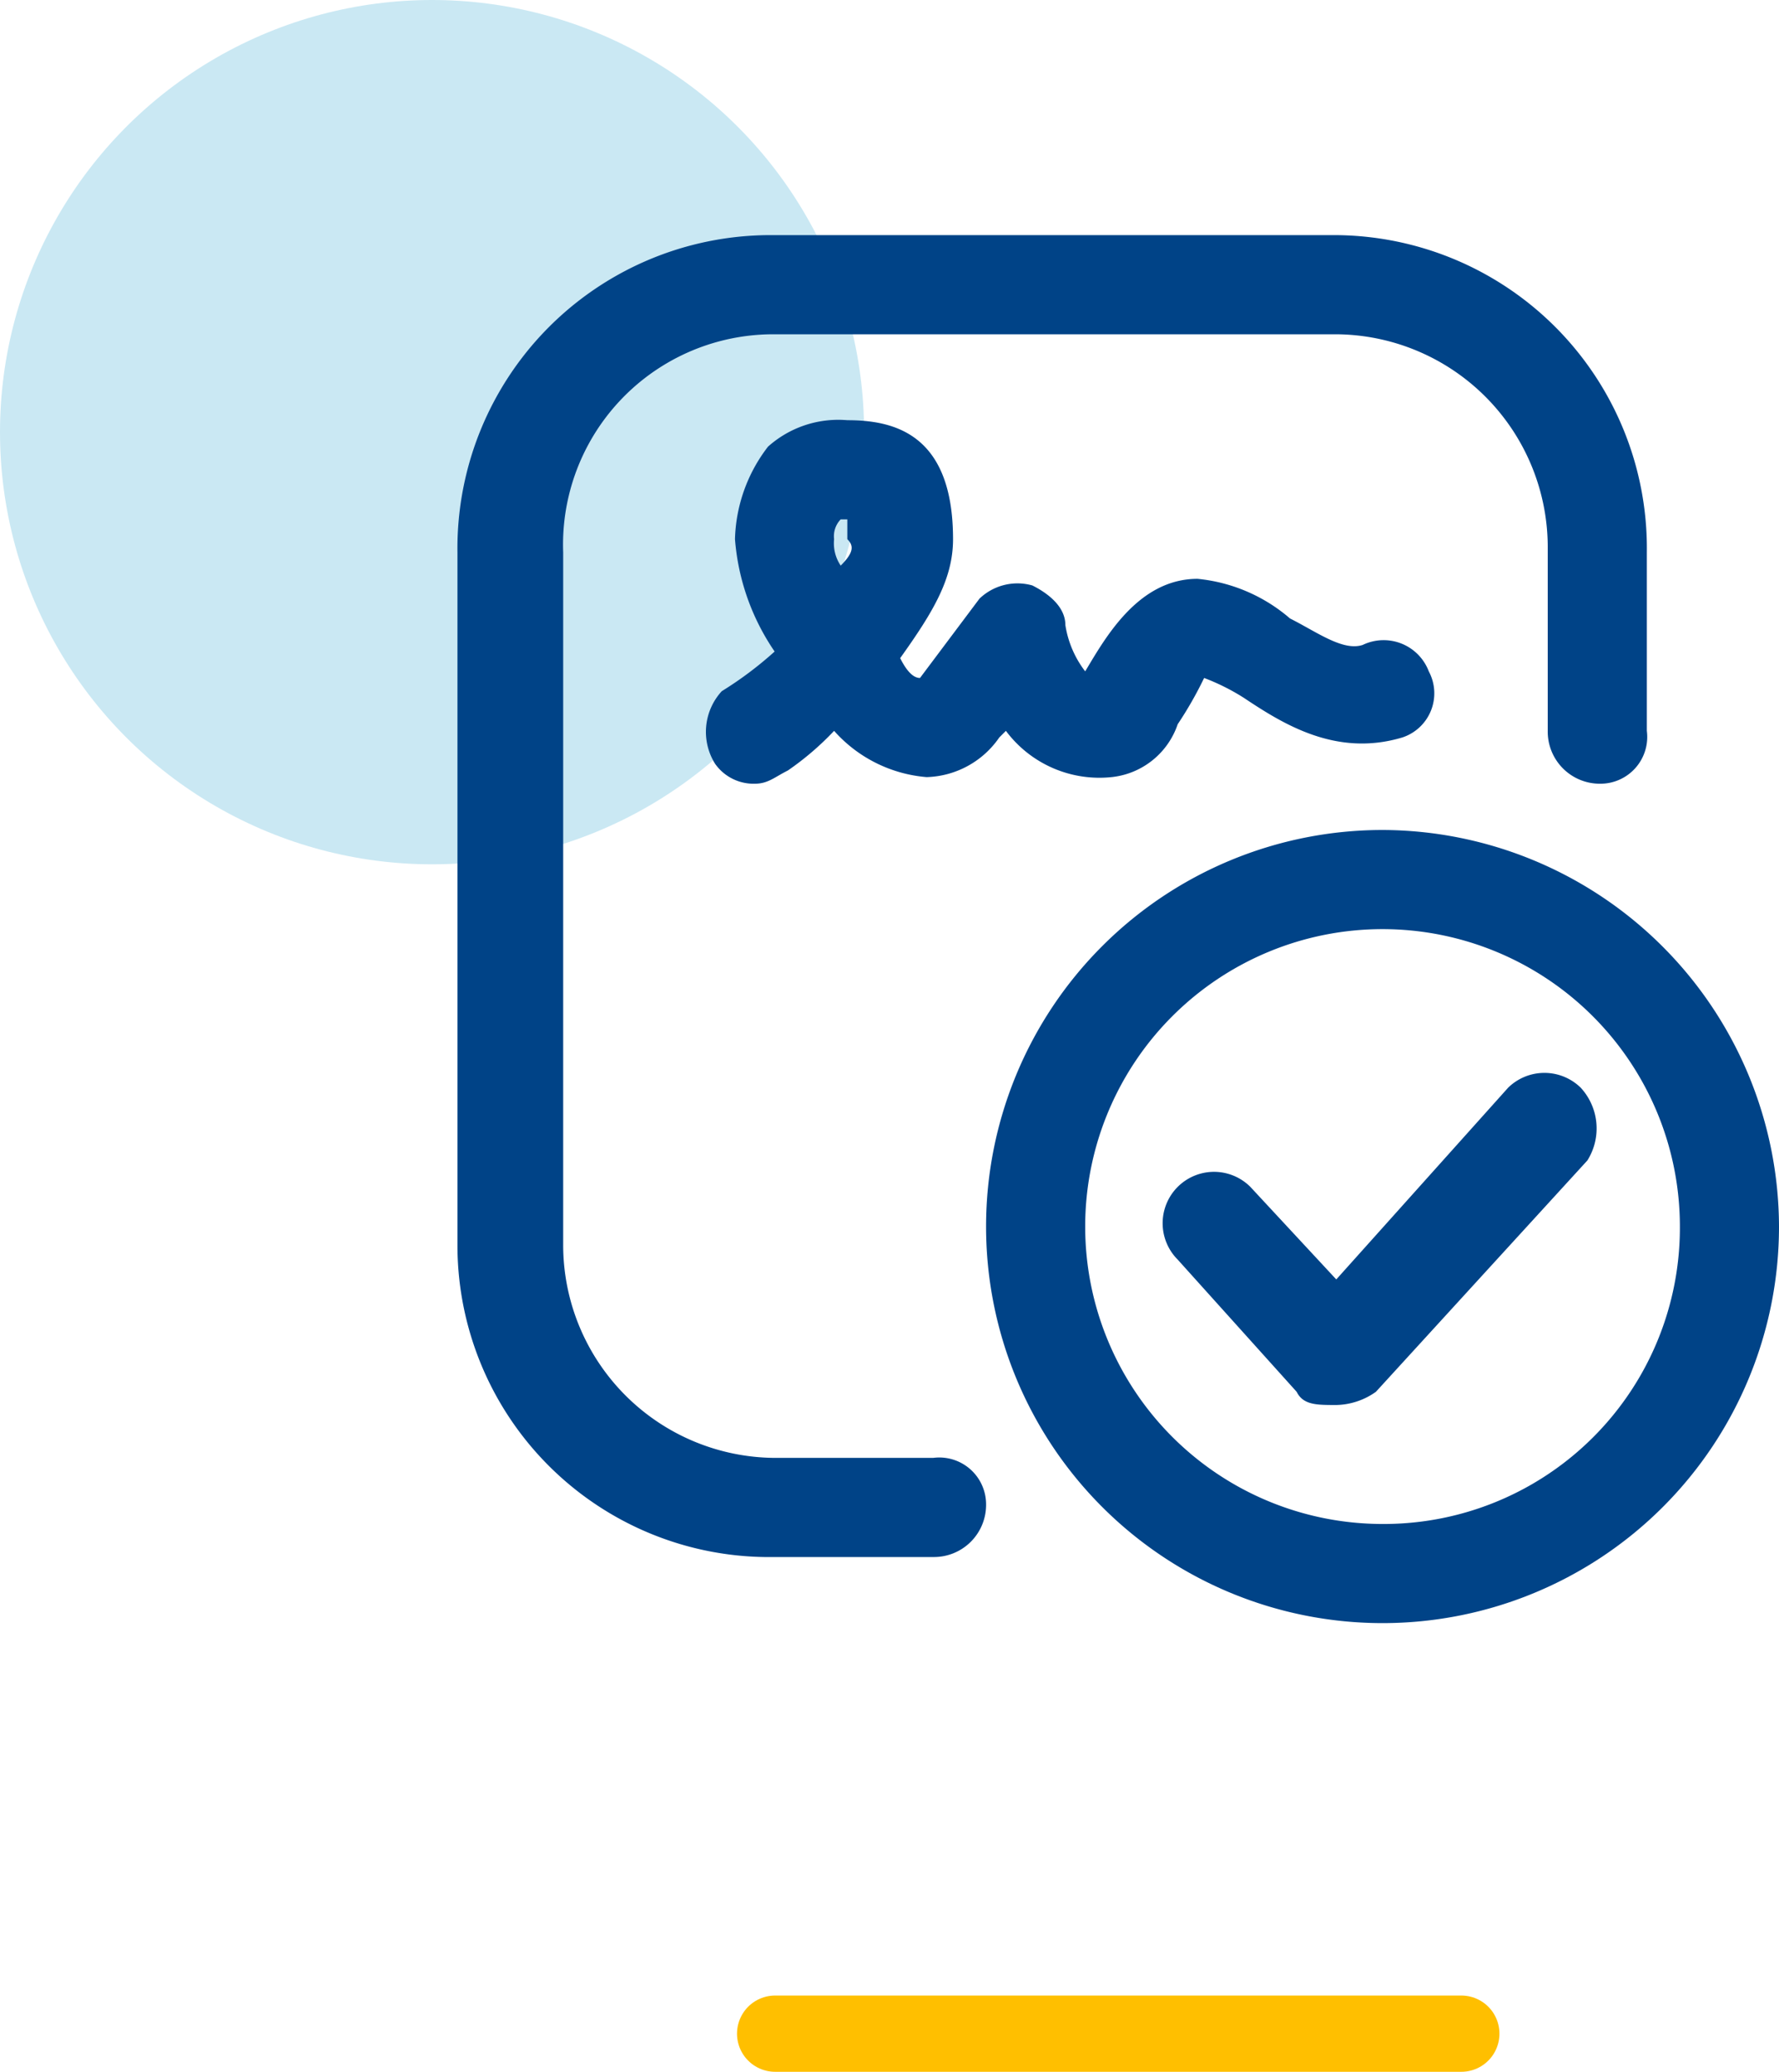
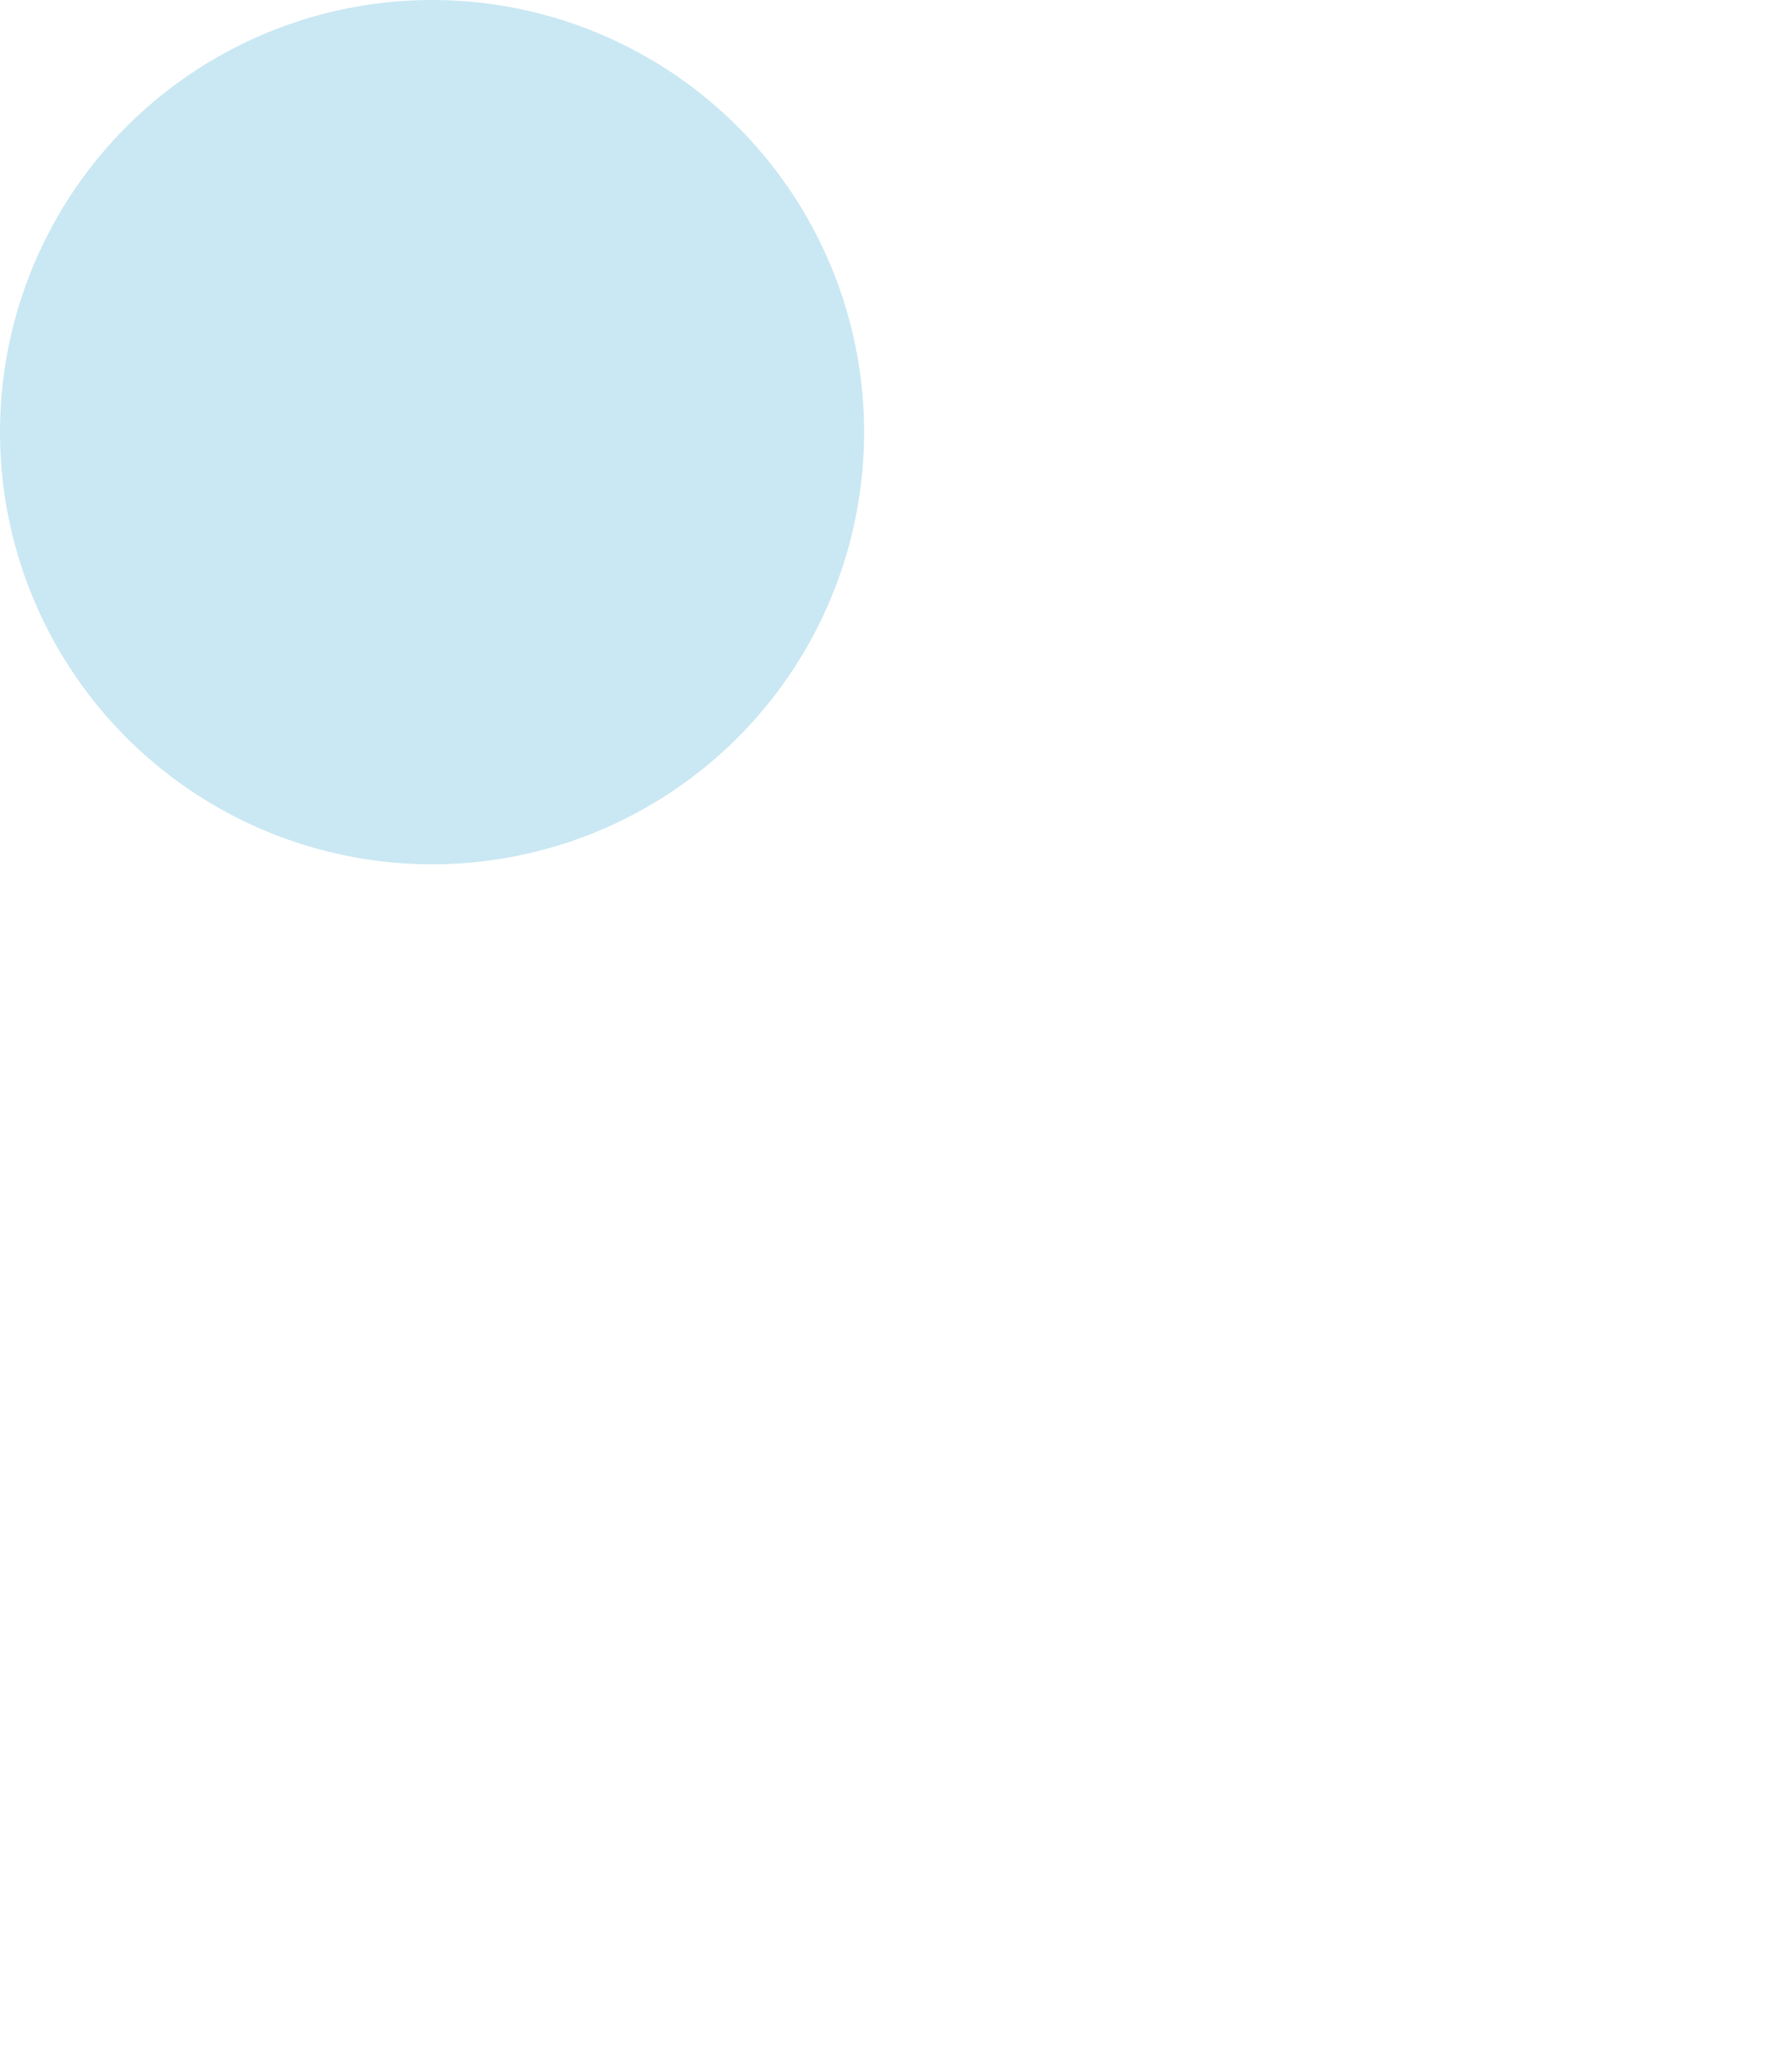
<svg xmlns="http://www.w3.org/2000/svg" width="70" height="81.5" viewBox="0 0 70 81.5">
  <g id="CB_Icono_I1_03" transform="translate(-394 -852)">
-     <line id="Línea_12" data-name="Línea 12" x2="27" transform="translate(424.5 932)" fill="none" stroke="#ffbf00" stroke-linecap="round" stroke-width="3" />
    <circle id="Elipse_39" data-name="Elipse 39" cx="17" cy="17" r="17" transform="translate(394 852)" fill="#cae8f3" />
-     <path id="ico154" d="M25.866,52.183h-6.24a8.378,8.378,0,0,1-8.32-8.32v-27.3a8.273,8.273,0,0,1,8.32-8.58h22.1a8.378,8.378,0,0,1,8.32,8.32v7.28a2.051,2.051,0,0,0,2.08,2.08,1.842,1.842,0,0,0,1.82-2.08v-7.02a12.32,12.32,0,0,0-12.48-12.48H19.626a12.32,12.32,0,0,0-12.48,12.48v27.3a12.265,12.265,0,0,0,12.48,12.22h6.24A2.051,2.051,0,0,0,27.946,54,1.842,1.842,0,0,0,25.866,52.183Zm25.48-14.56a2.04,2.04,0,0,0-2.86,0l-6.76,7.54-3.38-3.64a2.022,2.022,0,0,0-2.86,2.86l4.68,5.2c.26.52.78.52,1.56.52a2.787,2.787,0,0,0,1.56-.52l8.32-9.1A2.365,2.365,0,0,0,51.346,37.623Zm-7.8-10.14a15.6,15.6,0,1,0,15.6,15.6A15.646,15.646,0,0,0,43.546,27.483Zm0,27.3a11.7,11.7,0,1,1,11.7-11.7A11.651,11.651,0,0,1,43.546,54.783Zm-14.82-31.2a4.592,4.592,0,0,0,4.16,1.82,3.087,3.087,0,0,0,2.6-2.08,14.913,14.913,0,0,0,1.04-1.82,8.55,8.55,0,0,1,1.56.78c1.56,1.04,3.64,2.34,6.24,1.56a1.828,1.828,0,0,0,1.04-2.6,1.9,1.9,0,0,0-2.6-1.04c-.78.26-1.82-.52-2.86-1.04a6.533,6.533,0,0,0-3.64-1.56c-2.34,0-3.64,2.34-4.42,3.64a4,4,0,0,1-.78-1.82c0-.78-.78-1.3-1.3-1.56a2.159,2.159,0,0,0-2.08.52l-2.34,3.12q-.39,0-.78-.78c1.3-1.82,2.08-3.12,2.08-4.68,0-4.16-2.34-4.68-4.16-4.68a4.144,4.144,0,0,0-3.12,1.04,6.212,6.212,0,0,0-1.3,3.64,9.062,9.062,0,0,0,1.56,4.42,14.41,14.41,0,0,1-2.08,1.56,2.365,2.365,0,0,0-.26,2.86,1.853,1.853,0,0,0,1.56.78c.52,0,.78-.26,1.3-.52a11.3,11.3,0,0,0,1.82-1.56,5.463,5.463,0,0,0,3.64,1.82,3.593,3.593,0,0,0,2.86-1.56Zm-6.5-6.5a1.563,1.563,0,0,1-.26-1.04.955.955,0,0,1,.26-.78h.26v.78C22.746,16.3,22.746,16.563,22.226,17.083Z" transform="translate(404.854 857.167)" fill="#004387" />
  </g>
</svg>